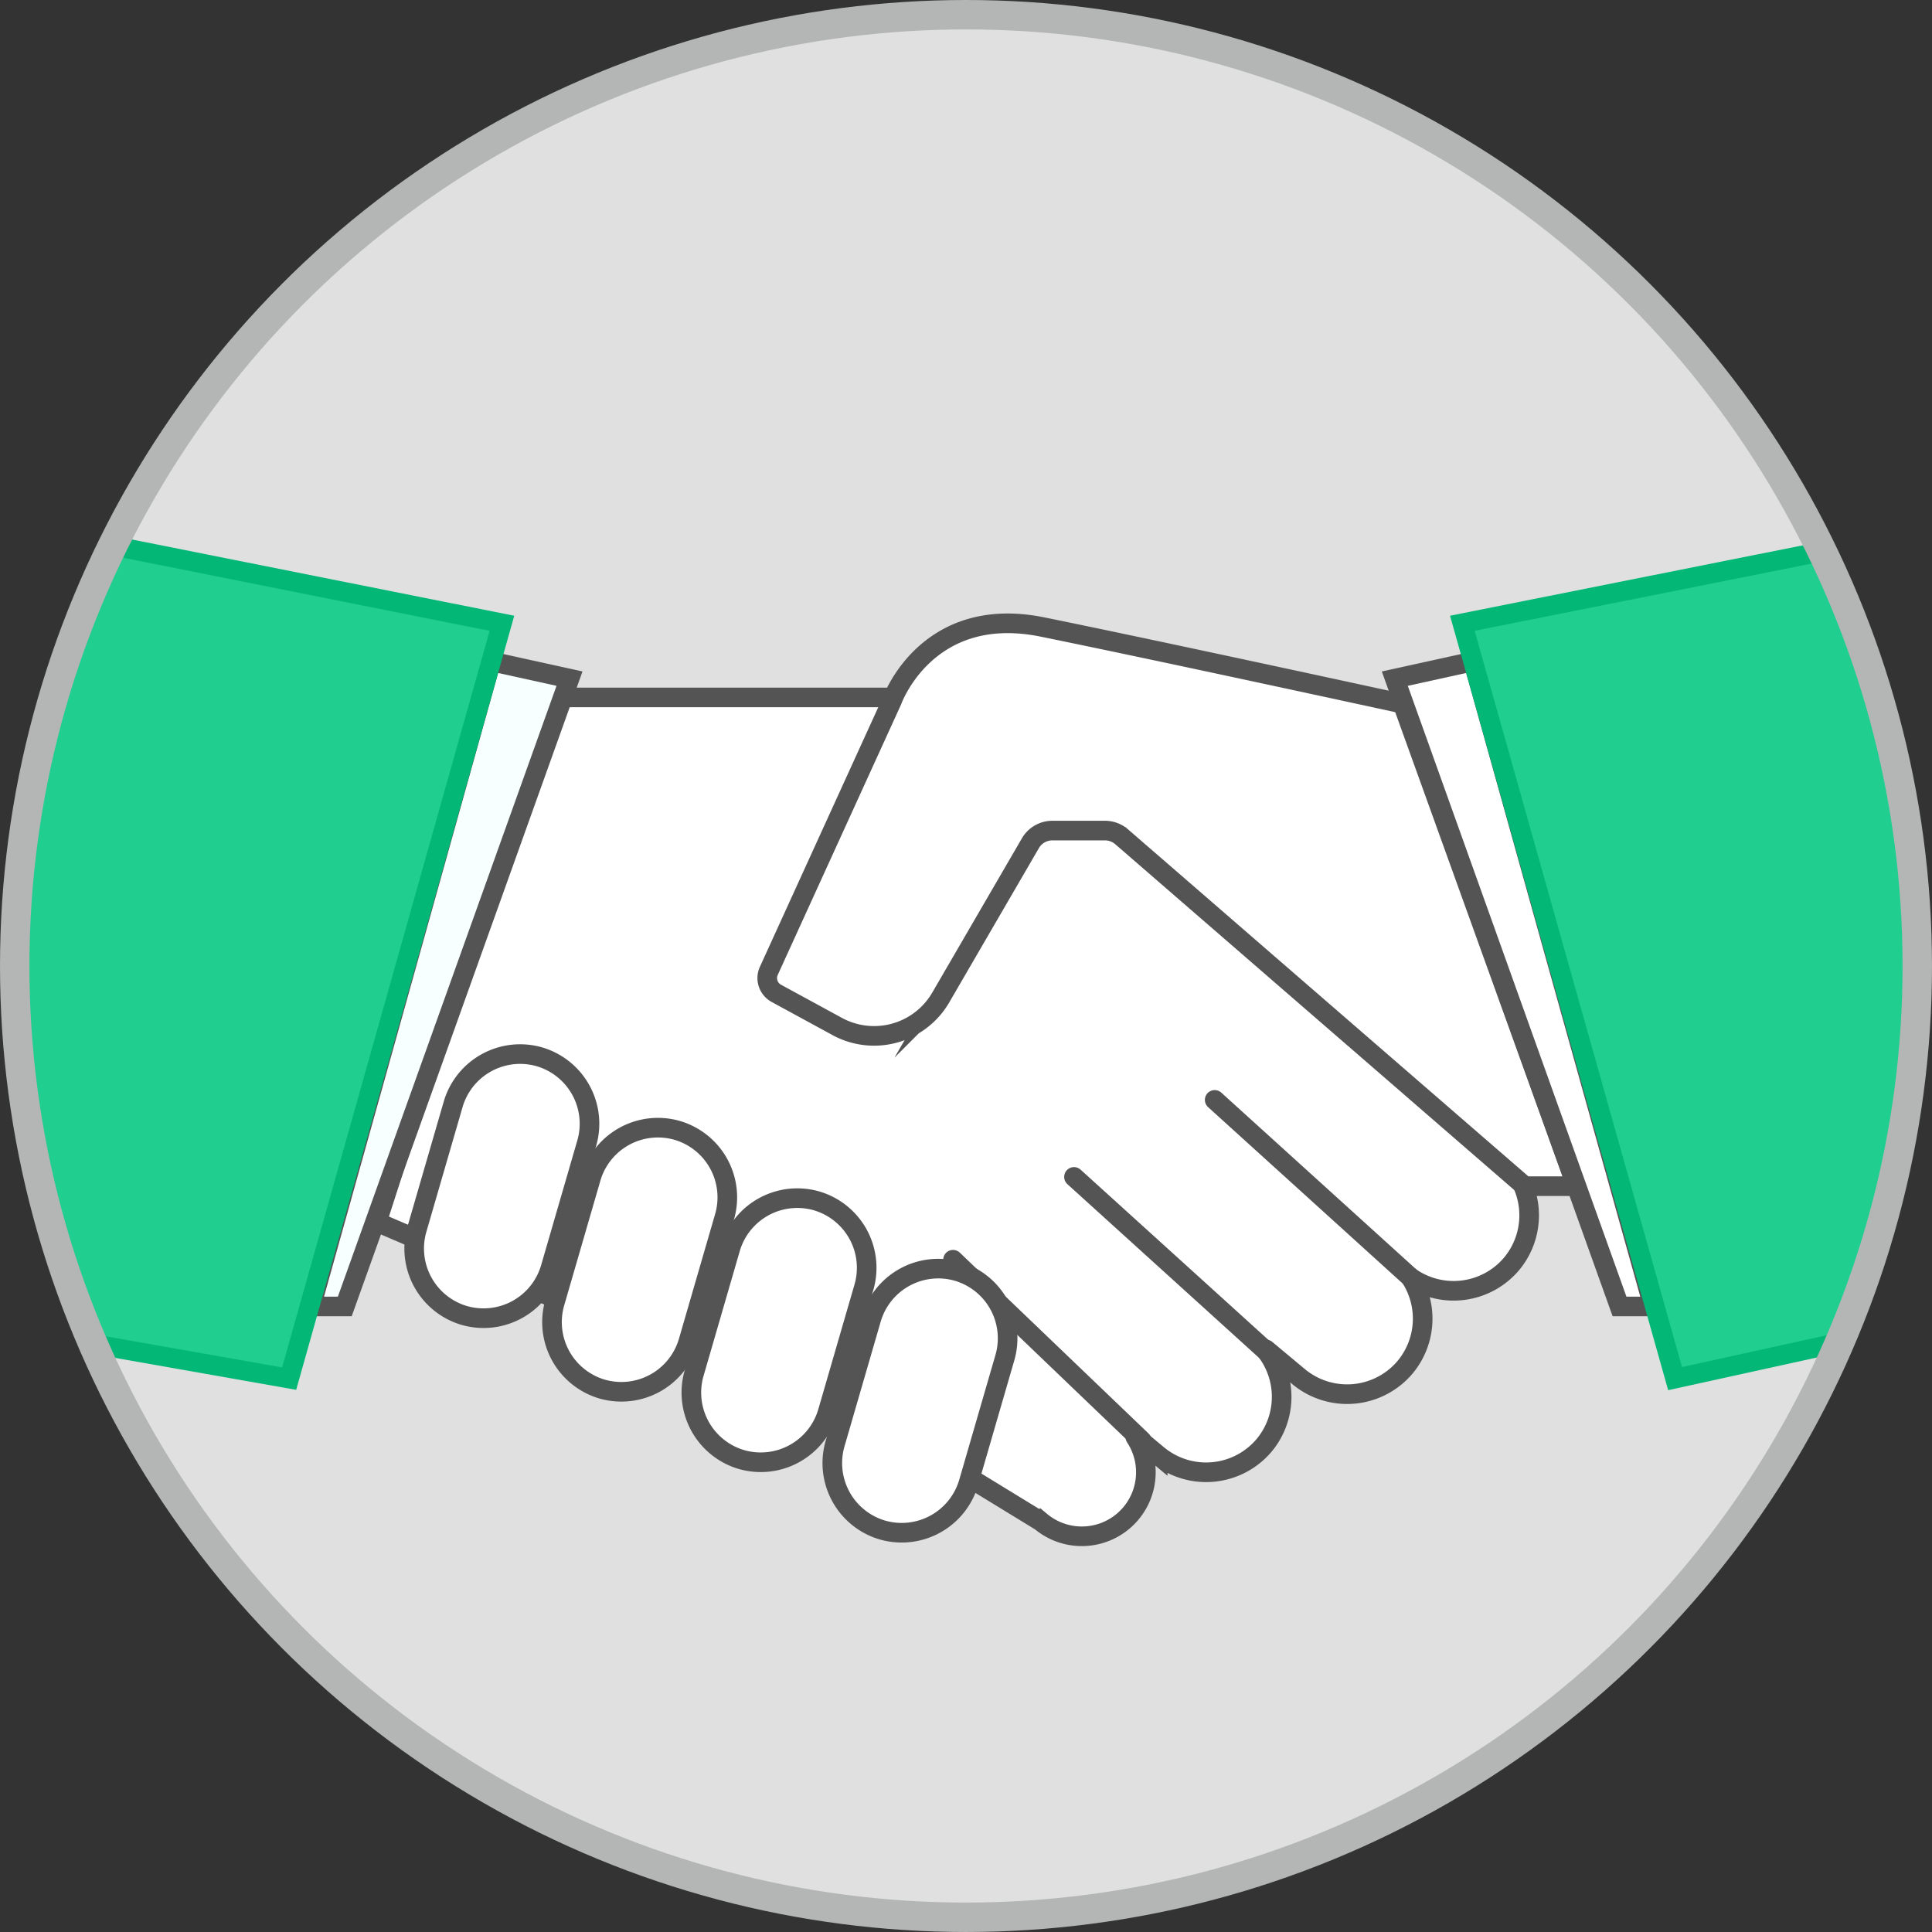
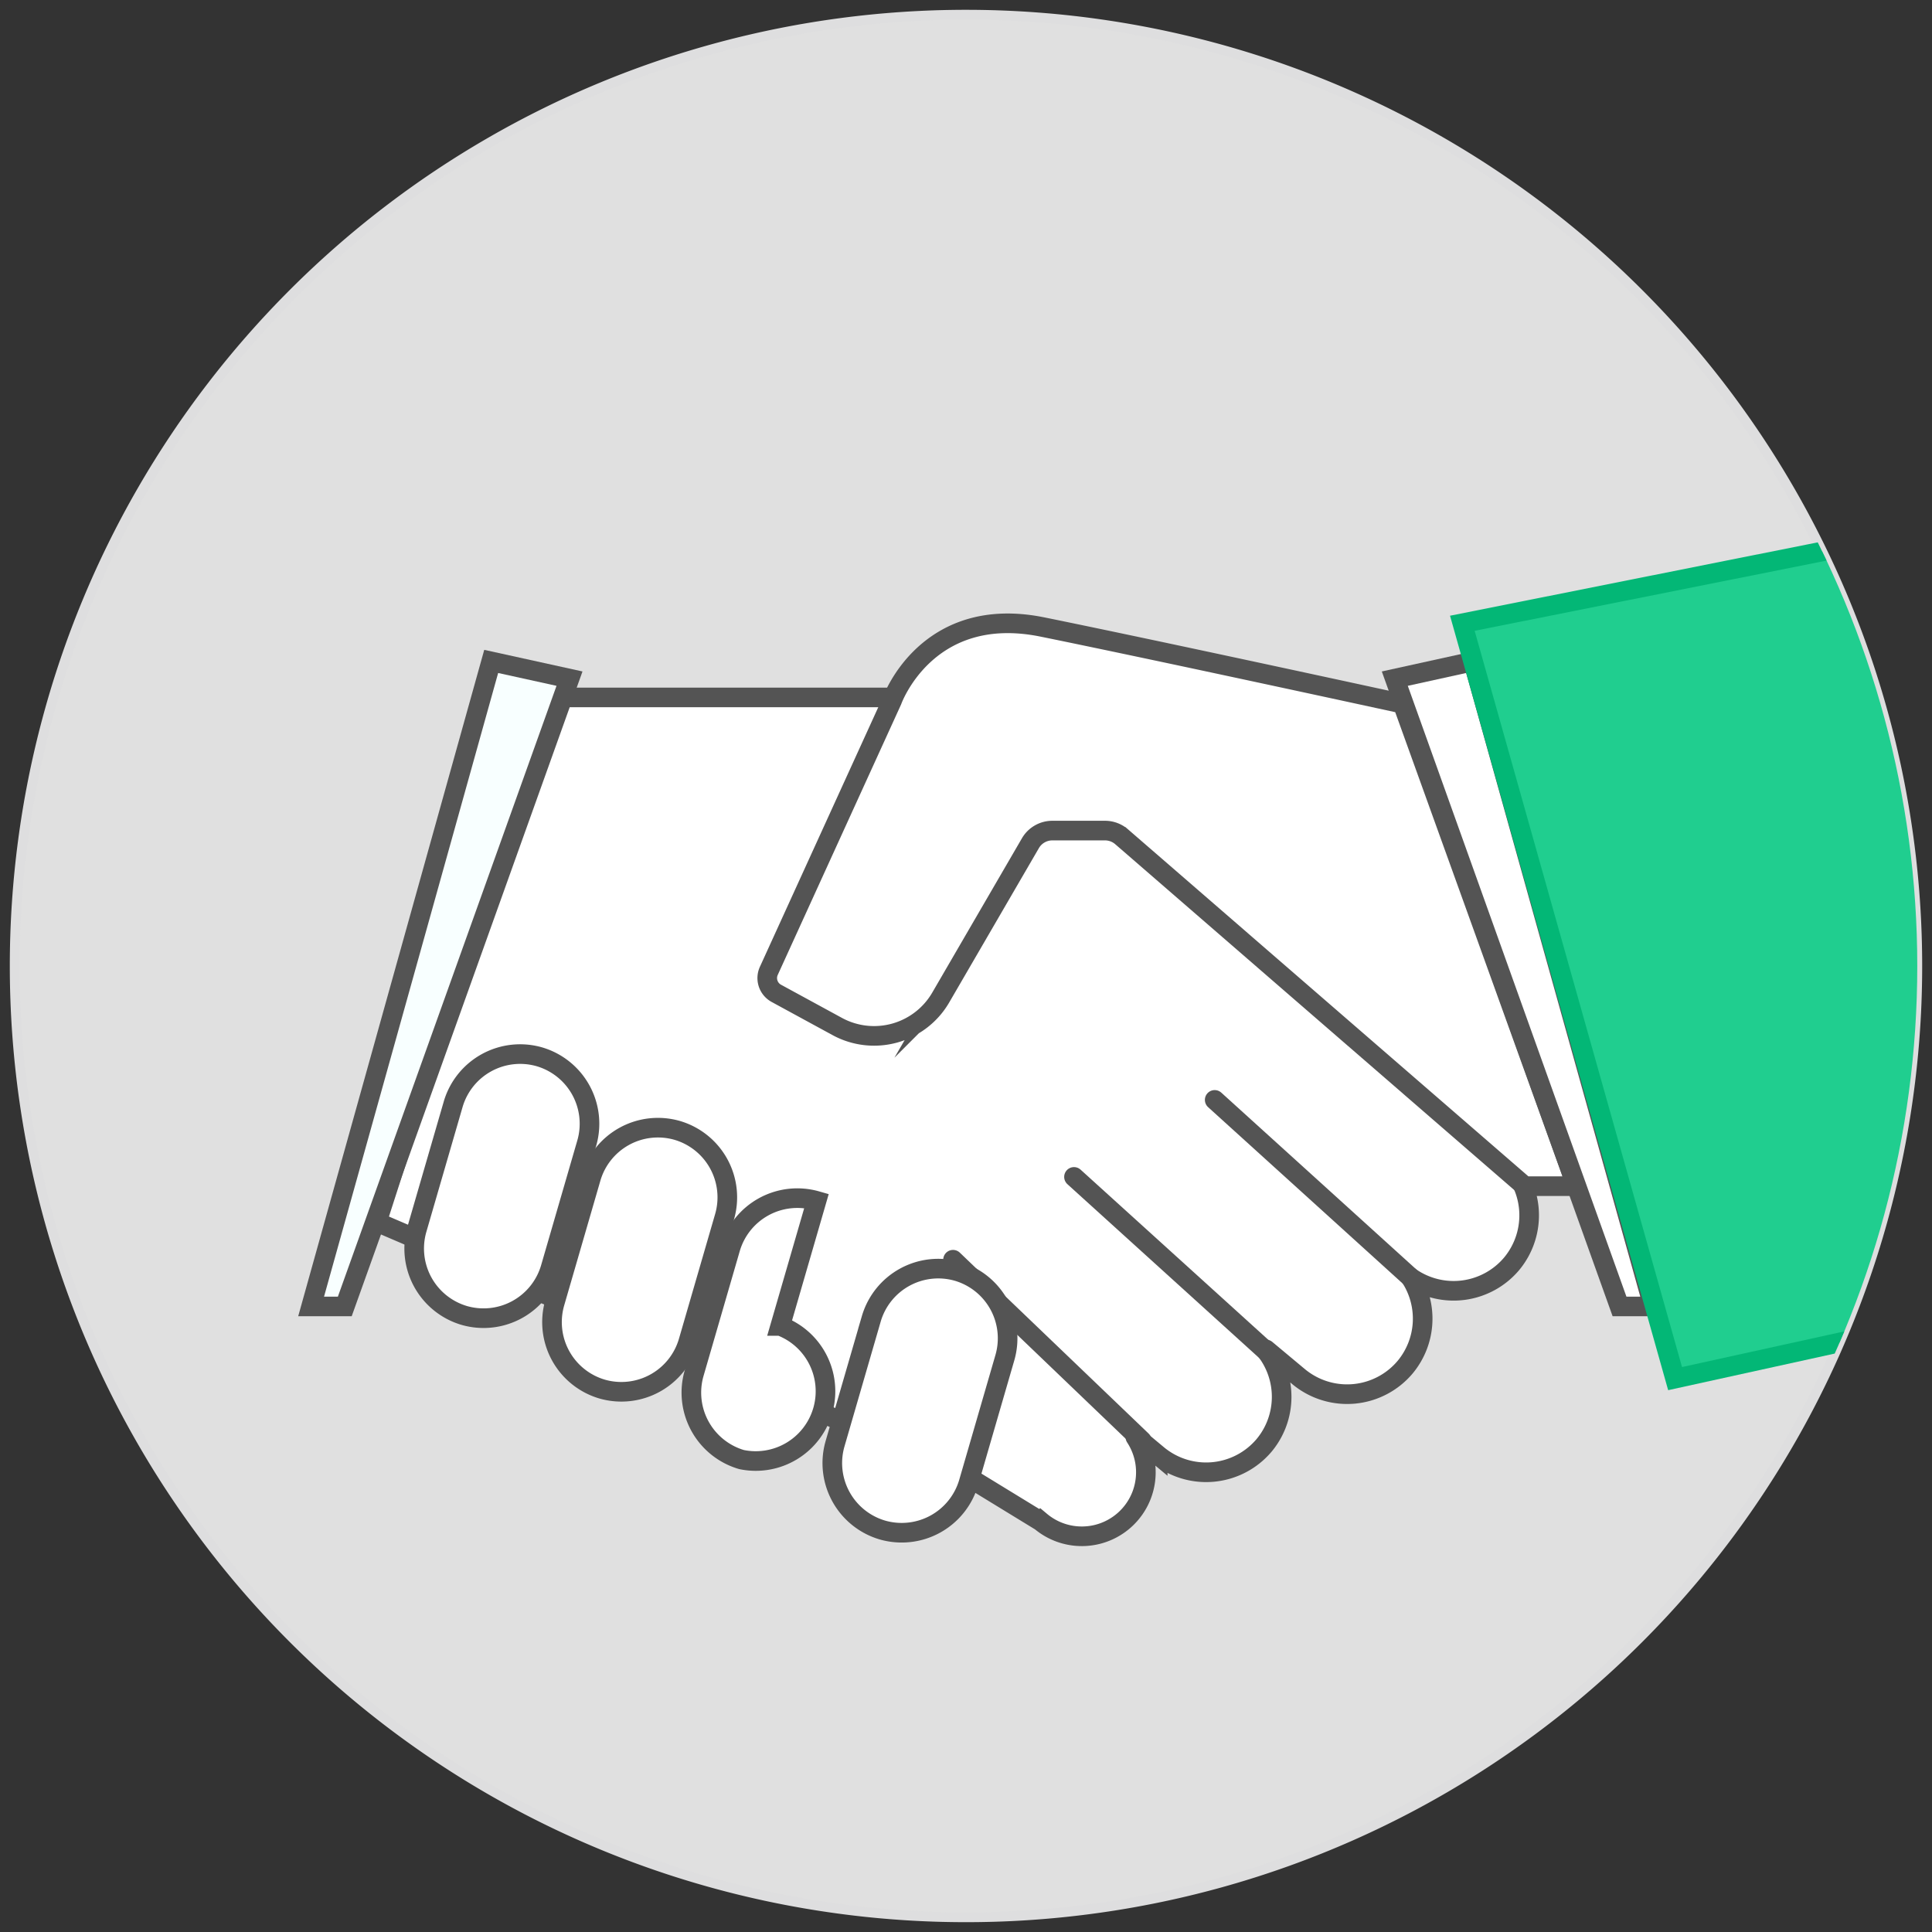
<svg xmlns="http://www.w3.org/2000/svg" width="196.977" height="196.977" viewBox="0 0 196.977 196.977">
  <rect x="0" y="0" width="196.977" height="196.977" fill="#333333" stroke="none" />
  <defs>
    <clipPath id="clip-path">
      <circle id="Ellipse_298" data-name="Ellipse 298" cx="96.988" cy="96.988" r="96.988" fill="#d0e9e5" stroke="#093657" stroke-miterlimit="10" stroke-width="3" />
    </clipPath>
  </defs>
  <g id="Submitted_message_welcome_-_img" data-name="Submitted_message (welcome)- img" transform="translate(-822.239 10.017)">
    <g id="Group_6929" data-name="Group 6929" transform="translate(823.739 -8.517)">
      <path id="Path_4045" data-name="Path 4045" d="M96.988,0A96.988,96.988,0,1,1,0,96.988,96.988,96.988,0,0,1,96.988,0Z" transform="translate(0)" fill="#e0e0e0" stroke="#dededf" stroke-width="1" />
      <g id="Group_6928" data-name="Group 6928" transform="translate(0)" clip-path="url(#clip-path)">
        <g id="Group_6927" data-name="Group 6927" transform="translate(-7.85 50.572)">
          <g id="Group_6922" data-name="Group 6922">
            <g id="Group_6920" data-name="Group 6920" transform="translate(44.775 19.034)">
              <path id="Path_4035" data-name="Path 4035" d="M984.052,150.223H940.943L923.7,203.71l59.553,25.545,8.134,4.976a6.529,6.529,0,0,0,9.649-8.586.039.039,0,0,1,.057-.052l2.216,1.849a7.733,7.733,0,0,0,10.859-.979h0a7.732,7.732,0,0,0,.133-9.7.041.041,0,0,1,.058-.058l3.324,2.774a7.731,7.731,0,0,0,10.859-.98h0a7.738,7.738,0,0,0,.531-9.157,7.732,7.732,0,0,0,10.326-1.38h0a7.732,7.732,0,0,0-.98-10.859Z" transform="translate(-923.7 -150.223)" fill="#fff" stroke="#545454" stroke-miterlimit="10" stroke-width="2" />
              <g id="Group_6919" data-name="Group 6919" transform="translate(58.741 41.033)">
                <line id="Line_206" data-name="Line 206" x1="19.955" y1="18.088" transform="translate(26.678)" fill="none" stroke="#545454" stroke-linecap="round" stroke-linejoin="round" stroke-width="2" />
                <line id="Line_207" data-name="Line 207" x1="19.956" y1="18.088" transform="translate(12.332 7.852)" fill="none" stroke="#545454" stroke-linecap="round" stroke-linejoin="round" stroke-width="2" />
                <line id="Line_208" data-name="Line 208" x1="19.247" y1="18.443" transform="translate(0 16.296)" fill="none" stroke="#545454" stroke-linecap="round" stroke-linejoin="round" stroke-width="2" />
              </g>
            </g>
            <g id="Group_6921" data-name="Group 6921">
              <path id="Path_4036" data-name="Path 4036" d="M911.64,209.382h3.433l22.911-64.007L930,143.619Z" transform="translate(-873.57 -128.256)" fill="#f8ffff" stroke="#545454" stroke-miterlimit="10" stroke-width="2" />
-               <path id="Path_4037" data-name="Path 4037" d="M843.17,115.989l57.525,11.476L879,204.475l-25.421-4.486Z" transform="translate(-843.17 -115.989)" fill="#20ce8f" stroke="#03b776" stroke-miterlimit="10" stroke-width="2" />
            </g>
          </g>
          <g id="Group_6926" data-name="Group 6926" transform="translate(48.575 1.677)">
            <g id="Group_6924" data-name="Group 6924" transform="translate(0 9.799)">
              <g id="Group_6923" data-name="Group 6923" transform="translate(0 43.917)">
                <path id="Path_4038" data-name="Path 4038" d="M935.652,242.27h0a7.113,7.113,0,0,1-4.837-8.786l3.7-12.752a7.113,7.113,0,0,1,8.786-4.837h0a7.113,7.113,0,0,1,4.837,8.786l-3.7,12.752A7.113,7.113,0,0,1,935.652,242.27Z" transform="translate(-930.536 -215.615)" fill="#fff" stroke="#545454" stroke-miterlimit="10" stroke-width="2" />
                <path id="Path_4039" data-name="Path 4039" d="M960.922,255.767h0a7.113,7.113,0,0,1-4.837-8.786l3.7-12.753a7.113,7.113,0,0,1,8.786-4.837h0a7.113,7.113,0,0,1,4.837,8.786l-3.7,12.753A7.113,7.113,0,0,1,960.922,255.767Z" transform="translate(-941.755 -221.608)" fill="#fff" stroke="#545454" stroke-miterlimit="10" stroke-width="2" />
-                 <path id="Path_4040" data-name="Path 4040" d="M986.479,268.689h0a7.113,7.113,0,0,1-4.837-8.786l3.7-12.753a7.113,7.113,0,0,1,8.786-4.837h0a7.113,7.113,0,0,1,4.837,8.786l-3.7,12.753A7.113,7.113,0,0,1,986.479,268.689Z" transform="translate(-953.103 -227.345)" fill="#fff" stroke="#545454" stroke-miterlimit="10" stroke-width="2" />
+                 <path id="Path_4040" data-name="Path 4040" d="M986.479,268.689h0a7.113,7.113,0,0,1-4.837-8.786l3.7-12.753a7.113,7.113,0,0,1,8.786-4.837h0l-3.7,12.753A7.113,7.113,0,0,1,986.479,268.689Z" transform="translate(-953.103 -227.345)" fill="#fff" stroke="#545454" stroke-miterlimit="10" stroke-width="2" />
                <path id="Path_4041" data-name="Path 4041" d="M1012.323,281.611h0a7.113,7.113,0,0,1-4.837-8.786l3.7-12.753a7.113,7.113,0,0,1,8.786-4.837h0a7.113,7.113,0,0,1,4.837,8.786l-3.7,12.753A7.113,7.113,0,0,1,1012.323,281.611Z" transform="translate(-964.577 -233.082)" fill="#fff" stroke="#545454" stroke-miterlimit="10" stroke-width="2" />
              </g>
              <path id="Path_4042" data-name="Path 4042" d="M995.444,172.065l12.567-27.558s3.513-9.9,15.328-7.5,36.722,7.823,36.722,7.823l17.723,49.187h-5.269l-41.1-35.622a2.588,2.588,0,0,0-1.695-.632h-5.369a2.587,2.587,0,0,0-2.237,1.287l-9.143,15.734a7.859,7.859,0,0,1-10.553,2.953l-6.208-3.38A1.77,1.77,0,0,1,995.444,172.065Z" transform="translate(-959.284 -136.629)" fill="#fff" stroke="#545454" stroke-miterlimit="10" stroke-width="2" />
            </g>
            <g id="Group_6925" data-name="Group 6925" transform="translate(99.979)">
              <path id="Path_4043" data-name="Path 4043" d="M1136.7,209.382h-3.433l-22.911-64.007,7.983-1.756Z" transform="translate(-1110.353 -129.933)" fill="#fff" stroke="#545454" stroke-miterlimit="10" stroke-width="2" />
              <path id="Path_4044" data-name="Path 4044" d="M1171.863,119l-49.12,9.8,21.691,77.011,26.395-5.8Z" transform="translate(-1115.854 -119.004)" fill="#20ce8f" stroke="#03b776" stroke-miterlimit="10" stroke-width="2" />
            </g>
          </g>
        </g>
      </g>
-       <circle id="Ellipse_299" data-name="Ellipse 299" cx="96.988" cy="96.988" r="96.988" transform="translate(0)" fill="none" stroke="#b4b5b5" stroke-miterlimit="10" stroke-width="3" />
    </g>
  </g>
</svg>